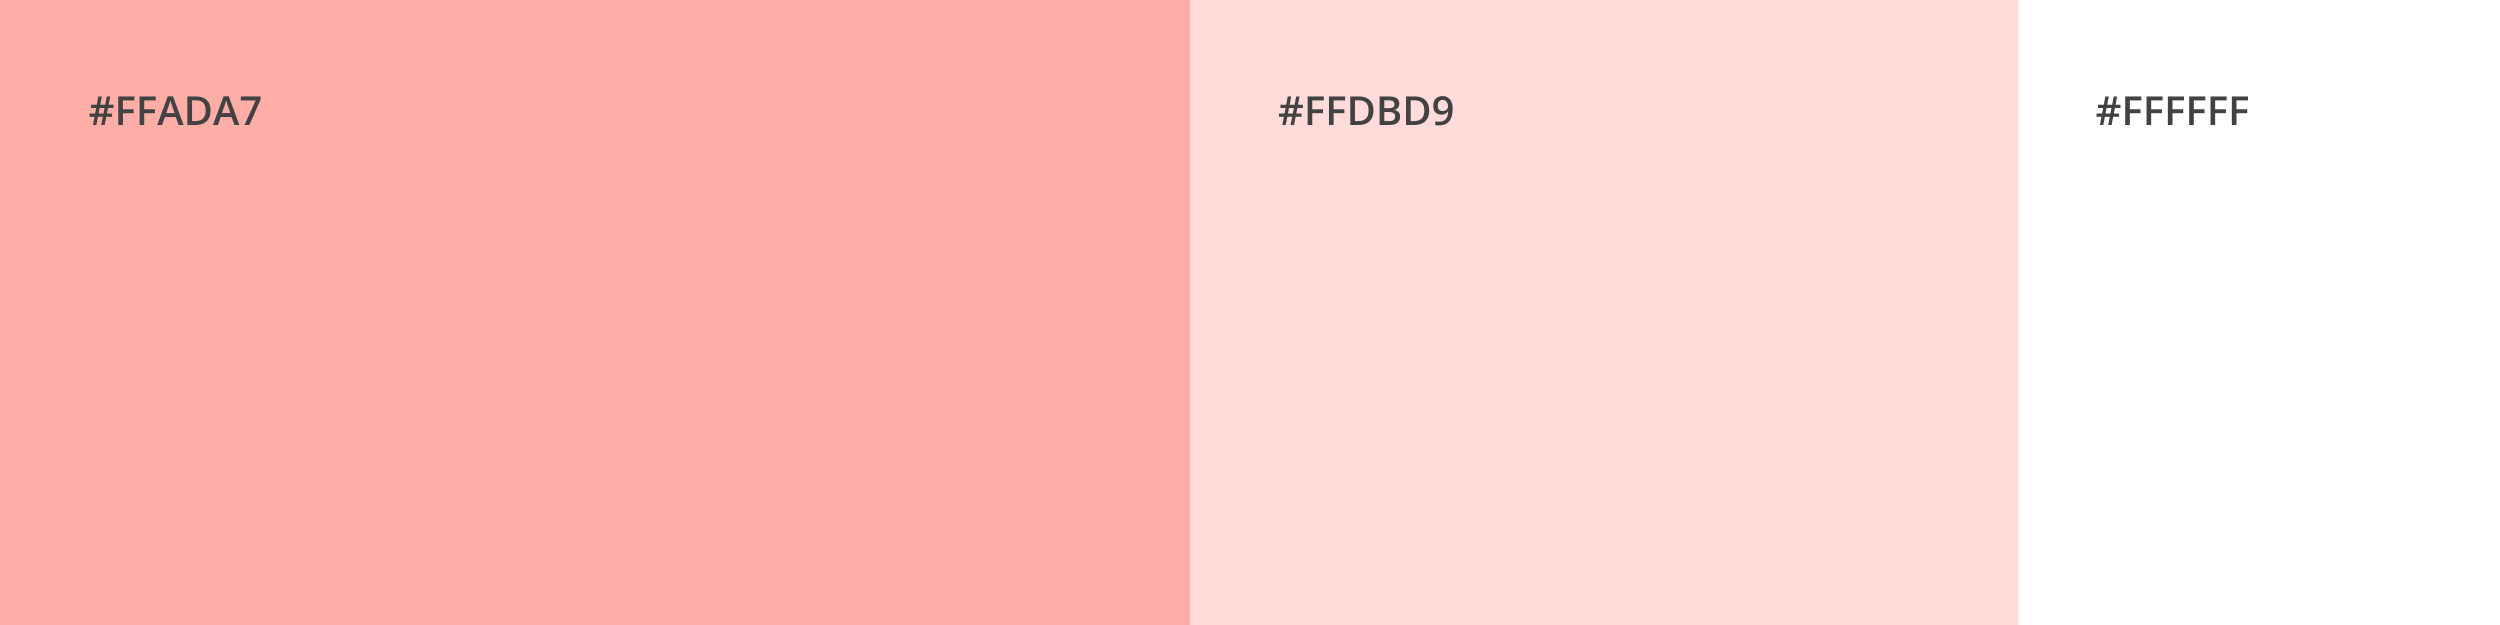
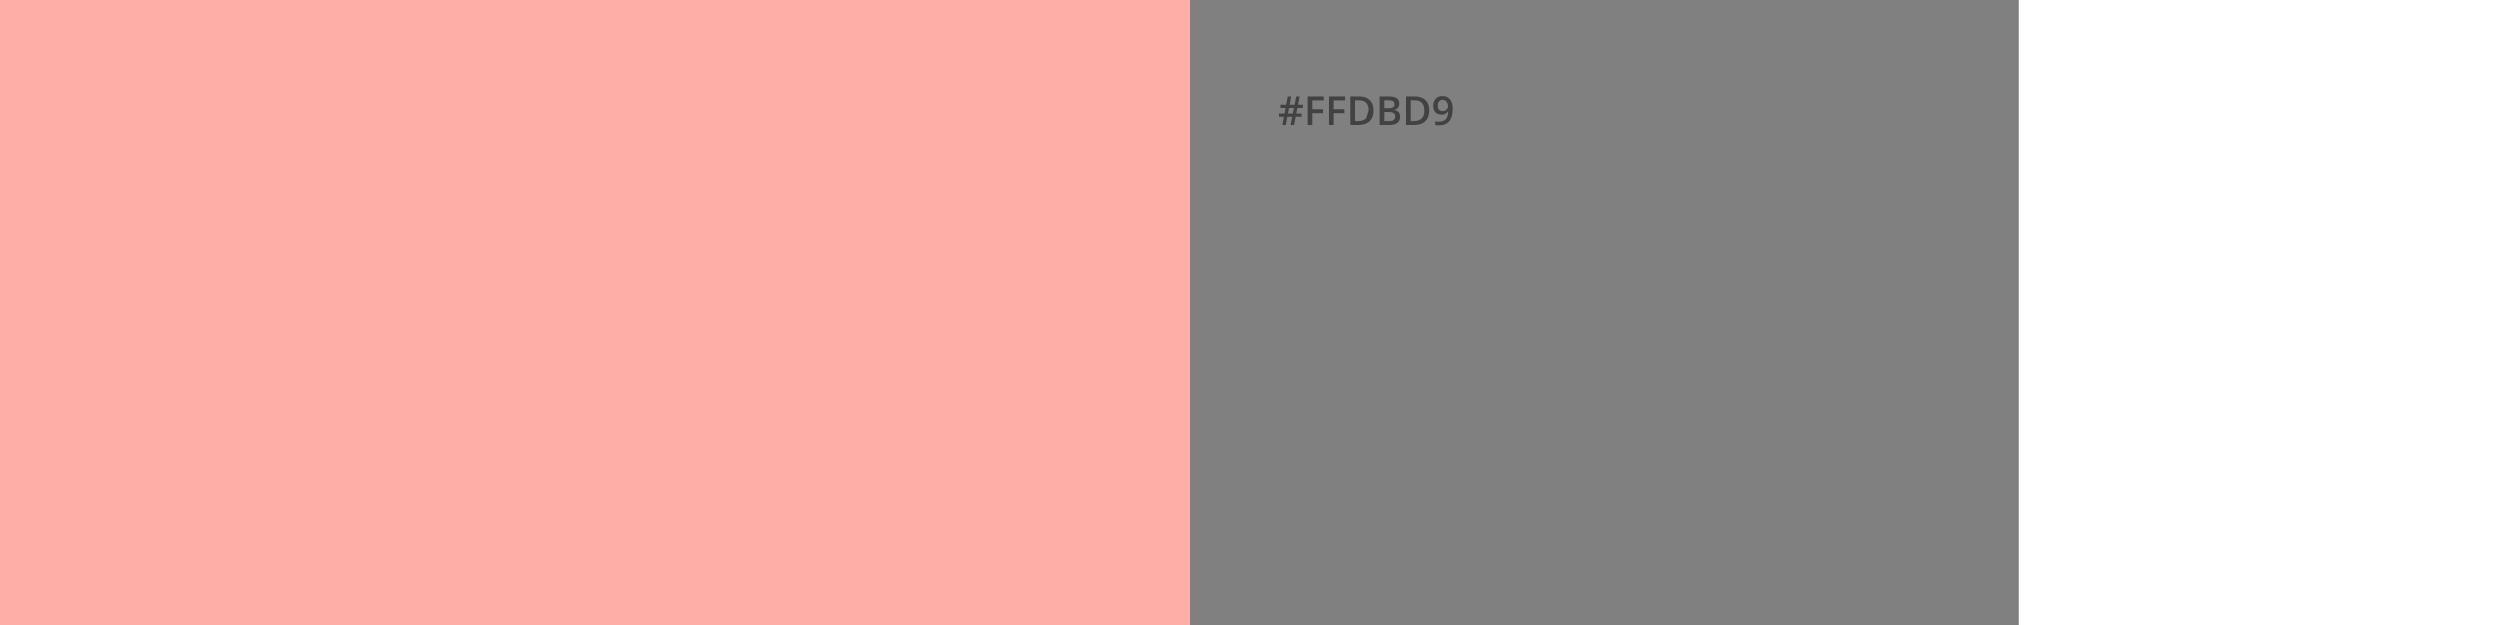
<svg xmlns="http://www.w3.org/2000/svg" width="2000" height="500" viewBox="0 0 2000 500" fill="none">
  <rect x="0" y="0" width="2000" height="500" fill="#808080" stroke="none" />
  <g clip-path="url(#clip0_75_23)">
-     <rect width="2000" height="500" fill="white" />
    <rect width="952" height="500" fill="#FFADA7" />
-     <path d="M86.388 86.375L85.513 90.844H89.732V93.453H85.013L83.748 100H80.966L82.248 93.453H78.341L77.107 100H74.388L75.591 93.453H71.685V90.844H76.091L76.982 86.375H72.841V83.766H77.451L78.701 77.172H81.482L80.232 83.766H84.169L85.435 77.172H88.138L86.888 83.766H90.826V86.375H86.388ZM78.841 90.844H82.748L83.638 86.375H79.716L78.841 90.844ZM98.326 100H94.607V77.156H107.513V80.312H98.326V87.438H106.919V90.578H98.326V100ZM115.388 100H111.669V77.156H124.576V80.312H115.388V87.438H123.982V90.578H115.388V100ZM142.888 100L140.654 93.656H131.919L129.685 100H125.732L134.232 77.062H138.388L146.873 100H142.888ZM139.685 90.438L137.513 84.188C137.43 83.917 137.31 83.537 137.154 83.047C136.998 82.547 136.841 82.042 136.685 81.531C136.529 81.01 136.399 80.573 136.294 80.219C136.19 80.646 136.06 81.125 135.904 81.656C135.758 82.177 135.612 82.667 135.466 83.125C135.331 83.583 135.227 83.938 135.154 84.188L132.966 90.438H139.685ZM168.435 88.359C168.435 90.932 167.956 93.083 166.998 94.812C166.039 96.531 164.649 97.828 162.826 98.703C161.003 99.568 158.805 100 156.232 100H149.888V77.156H156.919C159.284 77.156 161.326 77.583 163.044 78.438C164.763 79.281 166.091 80.537 167.029 82.203C167.966 83.859 168.435 85.912 168.435 88.359ZM164.529 88.469C164.529 86.594 164.232 85.052 163.638 83.844C163.055 82.635 162.19 81.74 161.044 81.156C159.909 80.562 158.508 80.266 156.841 80.266H153.638V96.859H156.294C159.055 96.859 161.117 96.156 162.482 94.75C163.846 93.344 164.529 91.25 164.529 88.469ZM187.513 100L185.279 93.656H176.544L174.31 100H170.357L178.857 77.062H183.013L191.498 100H187.513ZM184.31 90.438L182.138 84.188C182.055 83.917 181.935 83.537 181.779 83.047C181.623 82.547 181.466 82.042 181.31 81.531C181.154 81.01 181.024 80.573 180.919 80.219C180.815 80.646 180.685 81.125 180.529 81.656C180.383 82.177 180.237 82.667 180.091 83.125C179.956 83.583 179.852 83.938 179.779 84.188L177.591 90.438H184.31ZM195.56 100L204.529 80.375H192.669V77.156H208.482V79.672L199.513 100H195.56Z" fill="#424242" />
-     <rect x="952" width="663" height="500" fill="#FFDBD9" />
-     <path d="M1037.89 86.375L1037.02 90.844H1041.23V93.453H1036.52L1035.25 100H1032.47L1033.75 93.453H1029.84L1028.61 100H1025.89L1027.09 93.453H1023.19V90.844H1027.59L1028.48 86.375H1024.34V83.766H1028.95L1030.2 77.172H1032.98L1031.73 83.766H1035.67L1036.94 77.172H1039.64L1038.39 83.766H1042.33V86.375H1037.89ZM1030.34 90.844H1034.25L1035.14 86.375H1031.22L1030.34 90.844ZM1049.83 100H1046.11V77.156H1059.02V80.312H1049.83V87.438H1058.42V90.578H1049.83V100ZM1066.89 100H1063.17V77.156H1076.08V80.312H1066.89V87.438H1075.48V90.578H1066.89V100ZM1098.78 88.359C1098.78 90.932 1098.3 93.083 1097.34 94.812C1096.39 96.531 1094.99 97.828 1093.17 98.703C1091.35 99.568 1089.15 100 1086.58 100H1080.23V77.156H1087.27C1089.63 77.156 1091.67 77.583 1093.39 78.438C1095.11 79.281 1096.44 80.537 1097.38 82.203C1098.31 83.859 1098.78 85.912 1098.78 88.359ZM1094.88 88.469C1094.88 86.594 1094.58 85.052 1093.98 83.844C1093.4 82.635 1092.54 81.74 1091.39 81.156C1090.26 80.562 1088.85 80.266 1087.19 80.266H1083.98V96.859H1086.64C1089.4 96.859 1091.46 96.156 1092.83 94.75C1094.19 93.344 1094.88 91.25 1094.88 88.469ZM1103.7 77.156H1110.5C1113.45 77.156 1115.67 77.583 1117.17 78.438C1118.67 79.292 1119.42 80.766 1119.42 82.859C1119.42 83.734 1119.27 84.526 1118.95 85.234C1118.65 85.932 1118.21 86.51 1117.62 86.969C1117.04 87.417 1116.32 87.719 1115.47 87.875V88.031C1116.35 88.188 1117.14 88.463 1117.83 88.859C1118.53 89.255 1119.07 89.823 1119.47 90.562C1119.88 91.302 1120.08 92.26 1120.08 93.438C1120.08 94.833 1119.74 96.021 1119.08 97C1118.42 97.979 1117.48 98.724 1116.25 99.234C1115.03 99.745 1113.58 100 1111.91 100H1103.7V77.156ZM1107.45 86.578H1111.05C1112.74 86.578 1113.92 86.302 1114.58 85.75C1115.23 85.198 1115.56 84.391 1115.56 83.328C1115.56 82.245 1115.17 81.463 1114.39 80.984C1113.62 80.505 1112.39 80.266 1110.7 80.266H1107.45V86.578ZM1107.45 89.609V96.859H1111.41C1113.16 96.859 1114.39 96.521 1115.09 95.844C1115.8 95.167 1116.16 94.25 1116.16 93.094C1116.16 92.385 1115.99 91.771 1115.67 91.25C1115.36 90.729 1114.84 90.328 1114.12 90.047C1113.41 89.755 1112.44 89.609 1111.22 89.609H1107.45ZM1143.34 88.359C1143.34 90.932 1142.86 93.083 1141.91 94.812C1140.95 96.531 1139.56 97.828 1137.73 98.703C1135.91 99.568 1133.71 100 1131.14 100H1124.8V77.156H1131.83C1134.19 77.156 1136.23 77.583 1137.95 78.438C1139.67 79.281 1141 80.537 1141.94 82.203C1142.88 83.859 1143.34 85.912 1143.34 88.359ZM1139.44 88.469C1139.44 86.594 1139.14 85.052 1138.55 83.844C1137.96 82.635 1137.1 81.74 1135.95 81.156C1134.82 80.562 1133.42 80.266 1131.75 80.266H1128.55V96.859H1131.2C1133.96 96.859 1136.03 96.156 1137.39 94.75C1138.76 93.344 1139.44 91.25 1139.44 88.469ZM1162.14 86.891C1162.14 88.245 1162.04 89.573 1161.84 90.875C1161.66 92.177 1161.32 93.396 1160.84 94.531C1160.38 95.667 1159.72 96.672 1158.89 97.547C1158.07 98.412 1157.03 99.088 1155.77 99.578C1154.51 100.068 1152.98 100.312 1151.2 100.312C1150.76 100.312 1150.23 100.286 1149.64 100.234C1149.06 100.193 1148.58 100.13 1148.2 100.047V96.984C1148.6 97.099 1149.04 97.193 1149.53 97.266C1150.03 97.328 1150.53 97.359 1151.02 97.359C1152.94 97.359 1154.44 97 1155.52 96.281C1156.6 95.562 1157.36 94.573 1157.81 93.312C1158.27 92.052 1158.53 90.62 1158.59 89.016H1158.41C1158.1 89.516 1157.72 89.974 1157.27 90.391C1156.81 90.797 1156.24 91.125 1155.56 91.375C1154.89 91.615 1154.06 91.734 1153.09 91.734C1151.78 91.734 1150.64 91.458 1149.66 90.906C1148.69 90.354 1147.93 89.552 1147.39 88.5C1146.86 87.438 1146.59 86.162 1146.59 84.672C1146.59 83.057 1146.9 81.667 1147.52 80.5C1148.13 79.333 1149 78.438 1150.12 77.812C1151.25 77.177 1152.57 76.859 1154.09 76.859C1155.24 76.859 1156.3 77.068 1157.27 77.484C1158.24 77.891 1159.1 78.516 1159.83 79.359C1160.56 80.193 1161.12 81.24 1161.53 82.5C1161.94 83.75 1162.14 85.213 1162.14 86.891ZM1154.14 79.891C1152.98 79.891 1152.04 80.281 1151.31 81.062C1150.58 81.833 1150.22 83.021 1150.22 84.625C1150.22 85.927 1150.53 86.958 1151.16 87.719C1151.78 88.479 1152.74 88.859 1154.03 88.859C1154.93 88.859 1155.7 88.677 1156.34 88.312C1157 87.938 1157.51 87.463 1157.86 86.891C1158.22 86.318 1158.41 85.734 1158.41 85.141C1158.41 84.526 1158.32 83.912 1158.14 83.297C1157.97 82.682 1157.71 82.12 1157.36 81.609C1157.01 81.099 1156.56 80.688 1156.02 80.375C1155.48 80.052 1154.86 79.891 1154.14 79.891Z" fill="#424242" />
+     <path d="M1037.89 86.375L1037.02 90.844H1041.23V93.453H1036.52L1035.25 100H1032.47L1033.75 93.453H1029.84L1028.61 100H1025.89L1027.09 93.453H1023.19V90.844H1027.59L1028.48 86.375H1024.34V83.766H1028.95L1030.2 77.172H1032.98L1031.73 83.766H1035.67L1036.94 77.172H1039.64L1038.39 83.766H1042.33V86.375H1037.89ZM1030.34 90.844H1034.25L1035.14 86.375H1031.22L1030.34 90.844ZM1049.83 100H1046.11V77.156H1059.02V80.312H1049.83V87.438H1058.42V90.578H1049.83V100ZM1066.89 100H1063.17V77.156H1076.08V80.312H1066.89V87.438H1075.48V90.578H1066.89V100ZM1098.78 88.359C1098.78 90.932 1098.3 93.083 1097.34 94.812C1096.39 96.531 1094.99 97.828 1093.17 98.703C1091.35 99.568 1089.15 100 1086.58 100H1080.23V77.156H1087.27C1089.63 77.156 1091.67 77.583 1093.39 78.438C1095.11 79.281 1096.44 80.537 1097.38 82.203C1098.31 83.859 1098.78 85.912 1098.78 88.359ZM1094.88 88.469C1094.88 86.594 1094.58 85.052 1093.98 83.844C1093.4 82.635 1092.54 81.74 1091.39 81.156C1090.26 80.562 1088.85 80.266 1087.19 80.266H1083.98V96.859H1086.64C1089.4 96.859 1091.46 96.156 1092.83 94.75ZM1103.7 77.156H1110.5C1113.45 77.156 1115.67 77.583 1117.17 78.438C1118.67 79.292 1119.42 80.766 1119.42 82.859C1119.42 83.734 1119.27 84.526 1118.95 85.234C1118.65 85.932 1118.21 86.51 1117.62 86.969C1117.04 87.417 1116.32 87.719 1115.47 87.875V88.031C1116.35 88.188 1117.14 88.463 1117.83 88.859C1118.53 89.255 1119.07 89.823 1119.47 90.562C1119.88 91.302 1120.08 92.26 1120.08 93.438C1120.08 94.833 1119.74 96.021 1119.08 97C1118.42 97.979 1117.48 98.724 1116.25 99.234C1115.03 99.745 1113.58 100 1111.91 100H1103.7V77.156ZM1107.45 86.578H1111.05C1112.74 86.578 1113.92 86.302 1114.58 85.75C1115.23 85.198 1115.56 84.391 1115.56 83.328C1115.56 82.245 1115.17 81.463 1114.39 80.984C1113.62 80.505 1112.39 80.266 1110.7 80.266H1107.45V86.578ZM1107.45 89.609V96.859H1111.41C1113.16 96.859 1114.39 96.521 1115.09 95.844C1115.8 95.167 1116.16 94.25 1116.16 93.094C1116.16 92.385 1115.99 91.771 1115.67 91.25C1115.36 90.729 1114.84 90.328 1114.12 90.047C1113.41 89.755 1112.44 89.609 1111.22 89.609H1107.45ZM1143.34 88.359C1143.34 90.932 1142.86 93.083 1141.91 94.812C1140.95 96.531 1139.56 97.828 1137.73 98.703C1135.91 99.568 1133.71 100 1131.14 100H1124.8V77.156H1131.83C1134.19 77.156 1136.23 77.583 1137.95 78.438C1139.67 79.281 1141 80.537 1141.94 82.203C1142.88 83.859 1143.34 85.912 1143.34 88.359ZM1139.44 88.469C1139.44 86.594 1139.14 85.052 1138.55 83.844C1137.96 82.635 1137.1 81.74 1135.95 81.156C1134.82 80.562 1133.42 80.266 1131.75 80.266H1128.55V96.859H1131.2C1133.96 96.859 1136.03 96.156 1137.39 94.75C1138.76 93.344 1139.44 91.25 1139.44 88.469ZM1162.14 86.891C1162.14 88.245 1162.04 89.573 1161.84 90.875C1161.66 92.177 1161.32 93.396 1160.84 94.531C1160.38 95.667 1159.72 96.672 1158.89 97.547C1158.07 98.412 1157.03 99.088 1155.77 99.578C1154.51 100.068 1152.98 100.312 1151.2 100.312C1150.76 100.312 1150.23 100.286 1149.64 100.234C1149.06 100.193 1148.58 100.13 1148.2 100.047V96.984C1148.6 97.099 1149.04 97.193 1149.53 97.266C1150.03 97.328 1150.53 97.359 1151.02 97.359C1152.94 97.359 1154.44 97 1155.52 96.281C1156.6 95.562 1157.36 94.573 1157.81 93.312C1158.27 92.052 1158.53 90.62 1158.59 89.016H1158.41C1158.1 89.516 1157.72 89.974 1157.27 90.391C1156.81 90.797 1156.24 91.125 1155.56 91.375C1154.89 91.615 1154.06 91.734 1153.09 91.734C1151.78 91.734 1150.64 91.458 1149.66 90.906C1148.69 90.354 1147.93 89.552 1147.39 88.5C1146.86 87.438 1146.59 86.162 1146.59 84.672C1146.59 83.057 1146.9 81.667 1147.52 80.5C1148.13 79.333 1149 78.438 1150.12 77.812C1151.25 77.177 1152.57 76.859 1154.09 76.859C1155.24 76.859 1156.3 77.068 1157.27 77.484C1158.24 77.891 1159.1 78.516 1159.83 79.359C1160.56 80.193 1161.12 81.24 1161.53 82.5C1161.94 83.75 1162.14 85.213 1162.14 86.891ZM1154.14 79.891C1152.98 79.891 1152.04 80.281 1151.31 81.062C1150.58 81.833 1150.22 83.021 1150.22 84.625C1150.22 85.927 1150.53 86.958 1151.16 87.719C1151.78 88.479 1152.74 88.859 1154.03 88.859C1154.93 88.859 1155.7 88.677 1156.34 88.312C1157 87.938 1157.51 87.463 1157.86 86.891C1158.22 86.318 1158.41 85.734 1158.41 85.141C1158.41 84.526 1158.32 83.912 1158.14 83.297C1157.97 82.682 1157.71 82.12 1157.36 81.609C1157.01 81.099 1156.56 80.688 1156.02 80.375C1155.48 80.052 1154.86 79.891 1154.14 79.891Z" fill="#424242" />
    <rect x="1615" width="385" height="500" fill="white" />
-     <path d="M1691.94 86.375L1691.06 90.844H1695.28V93.453H1690.56L1689.3 100H1686.52L1687.8 93.453H1683.89L1682.66 100H1679.94L1681.14 93.453H1677.23V90.844H1681.64L1682.53 86.375H1678.39V83.766H1683L1684.25 77.172H1687.03L1685.78 83.766H1689.72L1690.98 77.172H1693.69L1692.44 83.766H1696.38V86.375H1691.94ZM1684.39 90.844H1688.3L1689.19 86.375H1685.27L1684.39 90.844ZM1703.88 100H1700.16V77.156H1713.06V80.312H1703.88V87.438H1712.47V90.578H1703.88V100ZM1720.94 100H1717.22V77.156H1730.12V80.312H1720.94V87.438H1729.53V90.578H1720.94V100ZM1738 100H1734.28V77.156H1747.19V80.312H1738V87.438H1746.59V90.578H1738V100ZM1755.06 100H1751.34V77.156H1764.25V80.312H1755.06V87.438H1763.66V90.578H1755.06V100ZM1772.12 100H1768.41V77.156H1781.31V80.312H1772.12V87.438H1780.72V90.578H1772.12V100ZM1789.19 100H1785.47V77.156H1798.38V80.312H1789.19V87.438H1797.78V90.578H1789.19V100Z" fill="#424242" />
  </g>
  <defs>
    <clipPath id="clip0_75_23">
      <rect width="2000" height="500" fill="white" />
    </clipPath>
  </defs>
</svg>